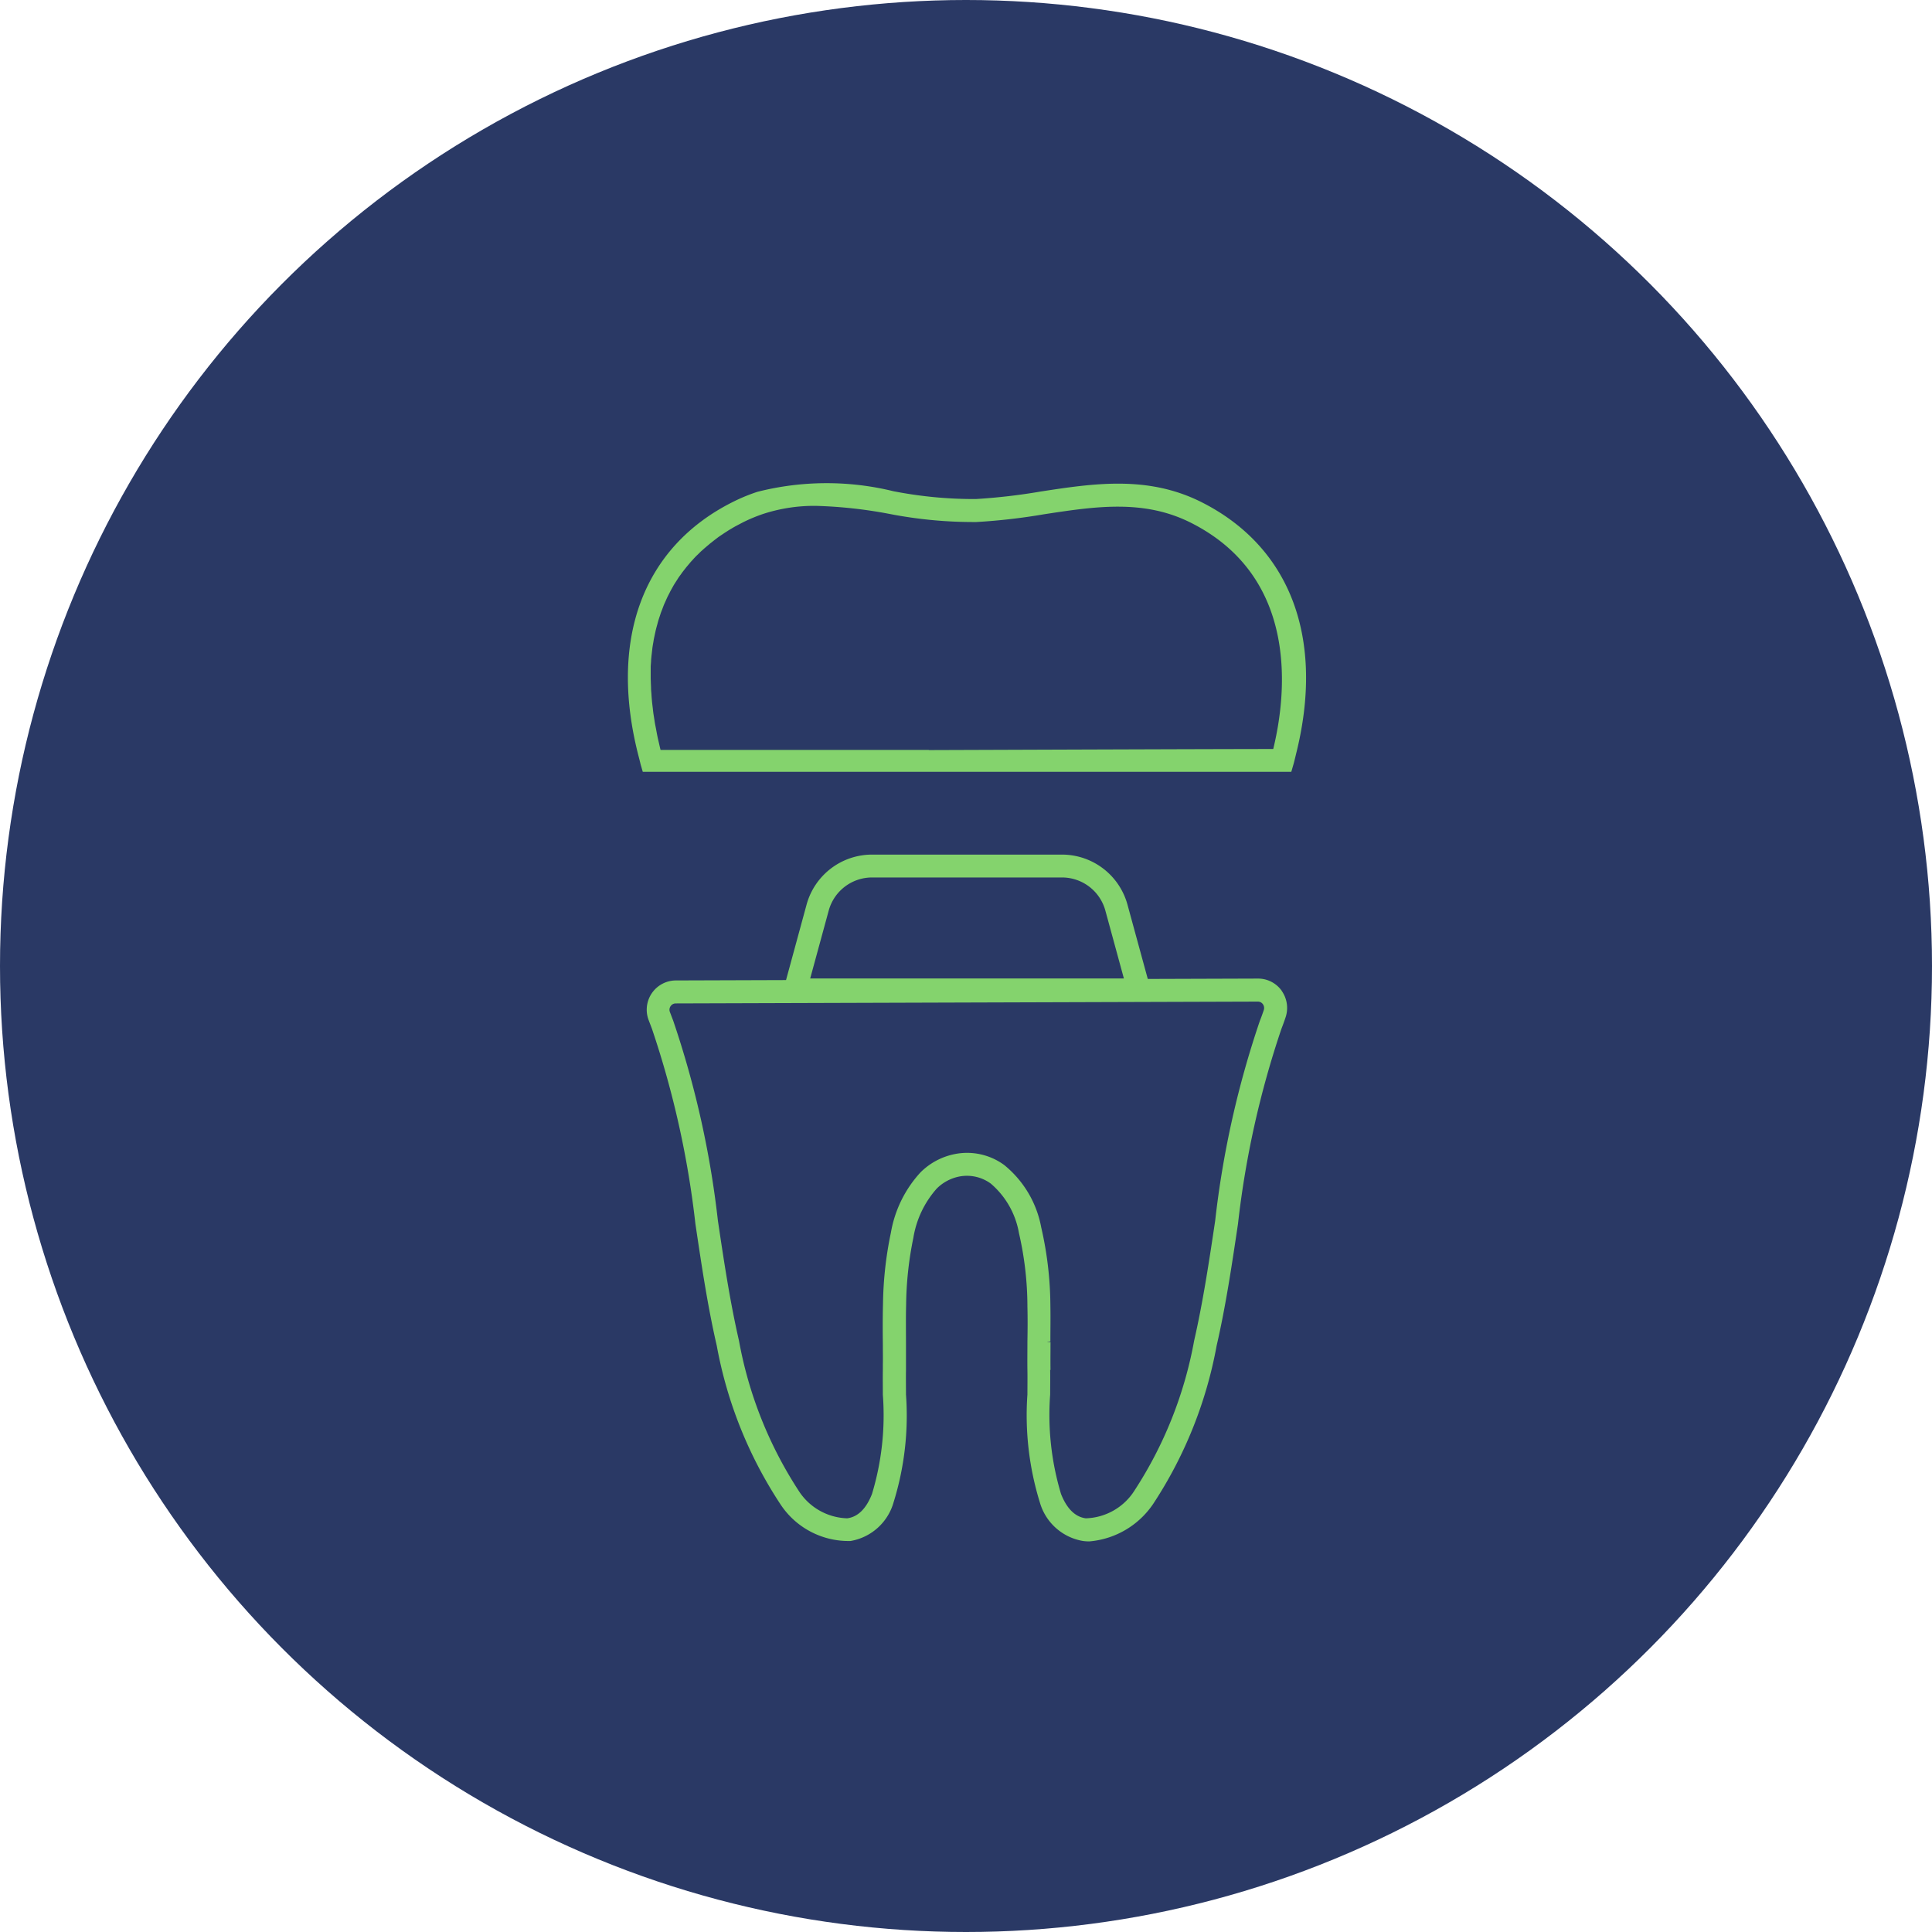
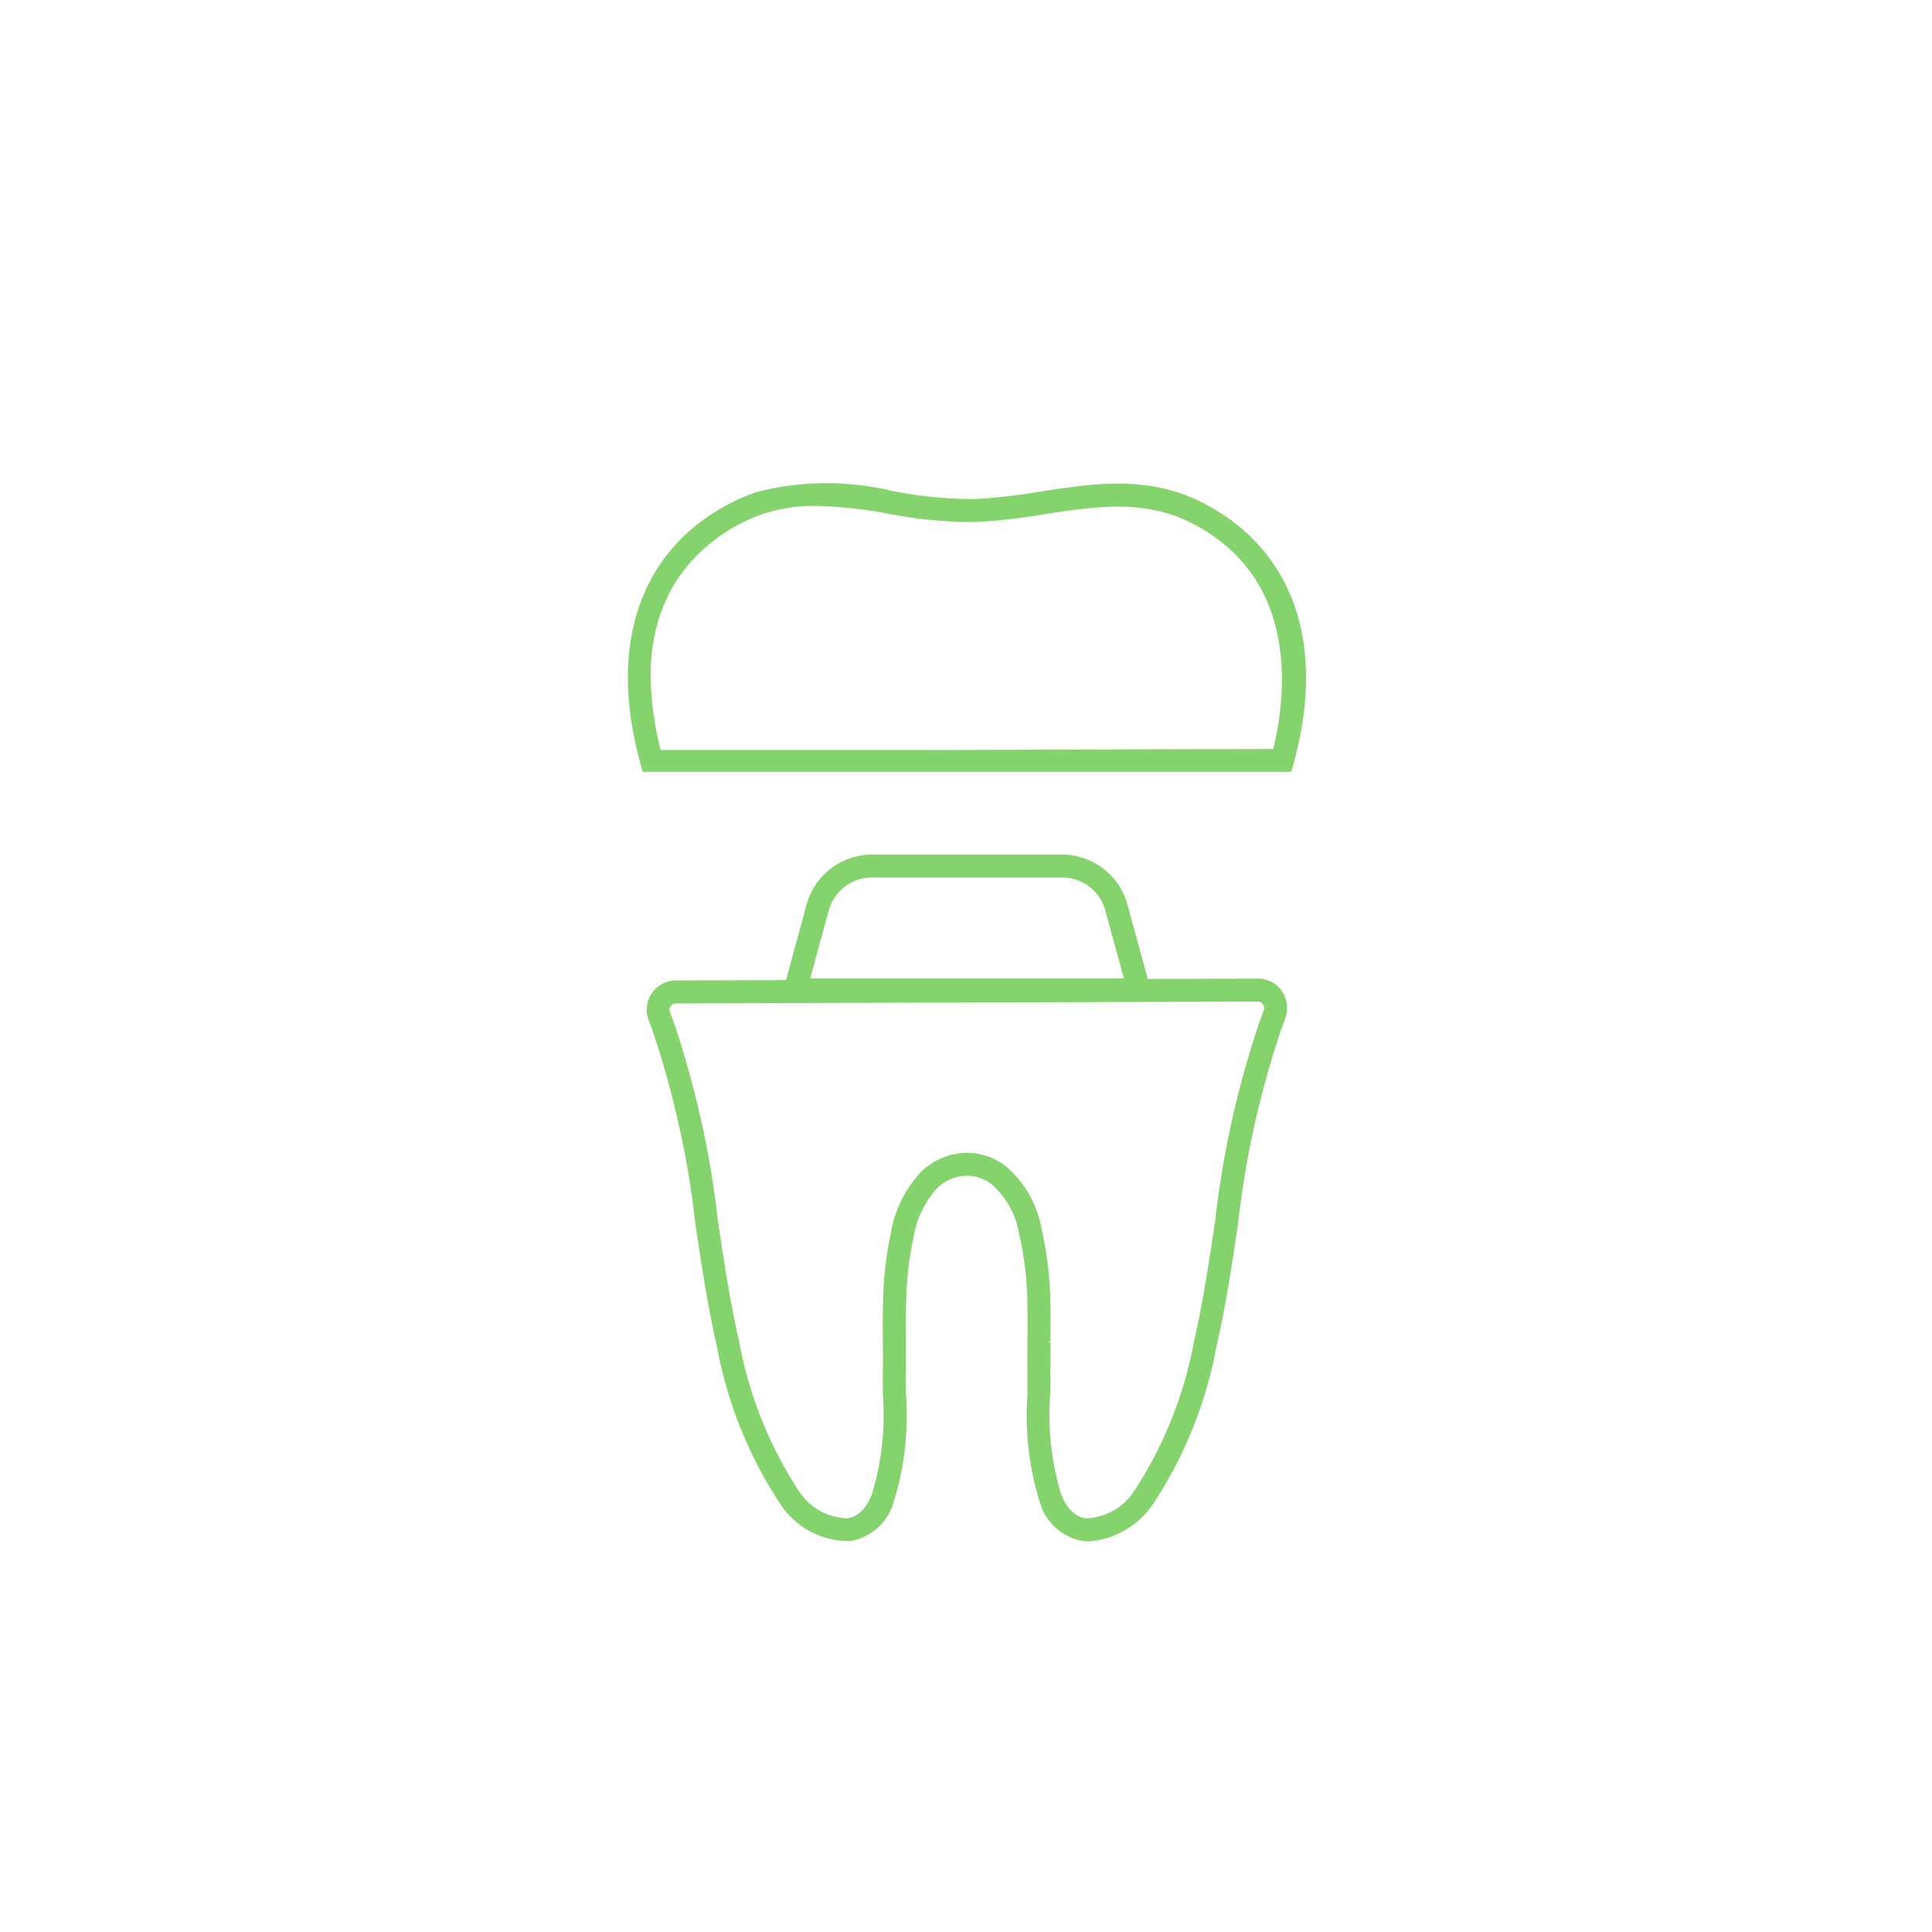
<svg xmlns="http://www.w3.org/2000/svg" width="80" height="80" viewBox="0 0 80 80">
  <g id="same-day_crowns_hymas_family_dental_wa" transform="translate(-629 -6507)">
-     <circle id="Ellipse_" data-name="Ellipse " cx="40" cy="40" r="40" transform="translate(629 6507)" fill="#2a3965" />
    <g id="service_icon_restorative_crown" transform="translate(655 6527)">
      <path id="Path_104" data-name="Path 104" d="M80.828,83.712a1.2,1.2,0,0,0-.99-.508l-4.559.015-.841-3.079a2.814,2.814,0,0,0-2.709-2.07H63.86a2.812,2.812,0,0,0-2.709,2.07L60.3,83.266l-4.559.015a1.212,1.212,0,0,0-1.13,1.643l.137.359a38.7,38.7,0,0,1,1.8,8.083c.248,1.661.5,3.38.884,5.041a17.693,17.693,0,0,0,2.627,6.55,3.373,3.373,0,0,0,2.913,1.535,2.244,2.244,0,0,0,1.781-1.6,12.08,12.08,0,0,0,.514-4.466c0-.344-.006-.68,0-1.007V98.325c0-.534-.009-1.083.006-1.62a14.343,14.343,0,0,1,.3-2.77A4.041,4.041,0,0,1,66.54,91.9a1.818,1.818,0,0,1,.937-.5,1.674,1.674,0,0,1,1.3.292,3.468,3.468,0,0,1,1.168,2.052,13.581,13.581,0,0,1,.35,3.033c.012.485.009.978,0,1.454,0,.4-.006.8,0,1.194.006.324,0,.663,0,1a12.211,12.211,0,0,0,.514,4.466,2.244,2.244,0,0,0,1.781,1.6,2.053,2.053,0,0,0,.271.018,3.55,3.55,0,0,0,2.642-1.553,17.694,17.694,0,0,0,2.627-6.55c.382-1.658.636-3.377.884-5.041a38.65,38.65,0,0,1,1.8-8.083c.058-.152.114-.3.166-.458a1.224,1.224,0,0,0-.158-1.115ZM61.3,83.2l.768-2.814a1.862,1.862,0,0,1,1.792-1.369H71.73a1.862,1.862,0,0,1,1.792,1.369l.768,2.814H61.3ZM71.251,99.41c-.006-.385,0-.771,0-1.156H71.1l.146-.029c0-.482.009-.981,0-1.474a14.705,14.705,0,0,0-.379-3.243,4.339,4.339,0,0,0-1.535-2.586,2.6,2.6,0,0,0-2.04-.452,2.761,2.761,0,0,0-1.43.765,4.916,4.916,0,0,0-1.22,2.49,15.233,15.233,0,0,0-.327,2.957c-.015.558-.012,1.121-.006,1.667v.073c0,.257.006.511,0,.768v.222c-.006.327,0,.668,0,1.027a11.248,11.248,0,0,1-.45,4.107c-.239.61-.584.949-1.025,1.007a2.472,2.472,0,0,1-2.026-1.165A16.88,16.88,0,0,1,58.352,98.2c-.374-1.623-.628-3.325-.873-4.971a39.413,39.413,0,0,0-1.851-8.281l-.137-.359a.257.257,0,0,1,.029-.242.253.253,0,0,1,.216-.114l24.1-.076a.252.252,0,0,1,.21.108.269.269,0,0,1,.035.248h0c-.05.146-.1.289-.158.432a39.361,39.361,0,0,0-1.854,8.293c-.245,1.64-.5,3.339-.87,4.959a16.88,16.88,0,0,1-2.461,6.191,2.469,2.469,0,0,1-2.026,1.165c-.441-.058-.785-.4-1.025-1.007a11.361,11.361,0,0,1-.45-4.119c0-.347.006-.689,0-1.019Z" transform="translate(-53.752 -62.683)" fill="#84d36d" />
-       <path id="Path_105" data-name="Path 105" d="M75.6,26.141c-2.218-1.112-4.466-.768-6.641-.435a24.67,24.67,0,0,1-2.691.312,17.328,17.328,0,0,1-3.415-.324,11.646,11.646,0,0,0-5.634.026,7.453,7.453,0,0,0-1.016.42c-3.754,1.88-5.167,5.753-3.876,10.622l.029.117c.015.055.026.114.044.172l.076.263H79.33l.1-.347c.023-.082.041-.163.061-.242l.032-.134C80.729,31.8,79.3,28,75.6,26.141ZM64.33,36.407H53.212c-.023-.093-.044-.184-.064-.274s-.041-.172-.058-.254-.038-.19-.055-.286-.032-.163-.047-.242-.029-.184-.044-.277c-.012-.076-.026-.155-.035-.231-.012-.093-.02-.184-.032-.274-.009-.073-.018-.146-.023-.216-.009-.09-.015-.178-.02-.269-.006-.067-.012-.137-.015-.2,0-.088-.006-.172-.009-.257,0-.064-.006-.131-.006-.2,0-.085,0-.169,0-.251,0-.061,0-.123,0-.181,0-.085.009-.166.015-.248,0-.055.006-.114.012-.169.006-.082.018-.161.026-.239.006-.053.012-.108.018-.161.012-.079.023-.152.038-.228.009-.053.015-.105.026-.155.015-.076.032-.149.047-.222.012-.047.02-.1.032-.143.018-.073.038-.146.058-.216.012-.044.023-.09.035-.131.02-.07.044-.14.067-.21.015-.041.026-.085.041-.126.023-.07.053-.134.076-.2l.044-.117c.026-.067.058-.131.088-.2.015-.035.032-.073.047-.105.029-.064.061-.126.093-.187.018-.032.032-.067.05-.1.032-.061.067-.12.1-.181.018-.032.035-.064.053-.093.035-.058.073-.114.108-.169.018-.029.038-.058.055-.088.038-.058.079-.114.12-.169.018-.023.035-.05.053-.076l.123-.158c.02-.023.038-.05.058-.073l.123-.146.061-.073c.044-.047.088-.093.128-.14l.061-.064c.041-.044.085-.082.126-.123l.07-.07c.041-.041.085-.076.126-.114.023-.02.047-.044.073-.064.044-.038.088-.076.131-.111.023-.018.044-.038.067-.058l.134-.105.067-.053.131-.1c.023-.018.047-.035.07-.05s.076-.053.114-.076l.085-.058.123-.079.073-.047c.05-.029.1-.058.143-.085.018-.009.032-.02.05-.029s.061-.035.09-.05c.1-.053.19-.1.283-.149a6.568,6.568,0,0,1,.884-.365,6.816,6.816,0,0,1,2.151-.321,19.028,19.028,0,0,1,3.039.333,18.211,18.211,0,0,0,3.6.336,25.266,25.266,0,0,0,2.8-.321c2.119-.324,4.122-.63,6.068.344,4.554,2.283,3.955,7.2,3.424,9.376-1.865,0-8.3.023-14.268.044Z" transform="translate(-51.86 -25.354)" fill="#84d36d" />
+       <path id="Path_105" data-name="Path 105" d="M75.6,26.141c-2.218-1.112-4.466-.768-6.641-.435a24.67,24.67,0,0,1-2.691.312,17.328,17.328,0,0,1-3.415-.324,11.646,11.646,0,0,0-5.634.026,7.453,7.453,0,0,0-1.016.42c-3.754,1.88-5.167,5.753-3.876,10.622l.029.117c.015.055.026.114.044.172l.076.263H79.33l.1-.347c.023-.082.041-.163.061-.242l.032-.134C80.729,31.8,79.3,28,75.6,26.141M64.33,36.407H53.212c-.023-.093-.044-.184-.064-.274s-.041-.172-.058-.254-.038-.19-.055-.286-.032-.163-.047-.242-.029-.184-.044-.277c-.012-.076-.026-.155-.035-.231-.012-.093-.02-.184-.032-.274-.009-.073-.018-.146-.023-.216-.009-.09-.015-.178-.02-.269-.006-.067-.012-.137-.015-.2,0-.088-.006-.172-.009-.257,0-.064-.006-.131-.006-.2,0-.085,0-.169,0-.251,0-.061,0-.123,0-.181,0-.085.009-.166.015-.248,0-.055.006-.114.012-.169.006-.082.018-.161.026-.239.006-.053.012-.108.018-.161.012-.079.023-.152.038-.228.009-.053.015-.105.026-.155.015-.076.032-.149.047-.222.012-.047.02-.1.032-.143.018-.073.038-.146.058-.216.012-.044.023-.09.035-.131.02-.07.044-.14.067-.21.015-.041.026-.085.041-.126.023-.07.053-.134.076-.2l.044-.117c.026-.067.058-.131.088-.2.015-.035.032-.073.047-.105.029-.064.061-.126.093-.187.018-.032.032-.067.05-.1.032-.061.067-.12.1-.181.018-.032.035-.064.053-.093.035-.058.073-.114.108-.169.018-.029.038-.058.055-.088.038-.058.079-.114.12-.169.018-.023.035-.05.053-.076l.123-.158c.02-.023.038-.05.058-.073l.123-.146.061-.073c.044-.047.088-.093.128-.14l.061-.064c.041-.044.085-.082.126-.123l.07-.07c.041-.041.085-.076.126-.114.023-.02.047-.044.073-.064.044-.038.088-.076.131-.111.023-.018.044-.038.067-.058l.134-.105.067-.053.131-.1c.023-.018.047-.035.07-.05s.076-.053.114-.076l.085-.058.123-.079.073-.047c.05-.029.1-.058.143-.085.018-.009.032-.02.05-.029s.061-.035.09-.05c.1-.053.19-.1.283-.149a6.568,6.568,0,0,1,.884-.365,6.816,6.816,0,0,1,2.151-.321,19.028,19.028,0,0,1,3.039.333,18.211,18.211,0,0,0,3.6.336,25.266,25.266,0,0,0,2.8-.321c2.119-.324,4.122-.63,6.068.344,4.554,2.283,3.955,7.2,3.424,9.376-1.865,0-8.3.023-14.268.044Z" transform="translate(-51.86 -25.354)" fill="#84d36d" />
    </g>
  </g>
</svg>